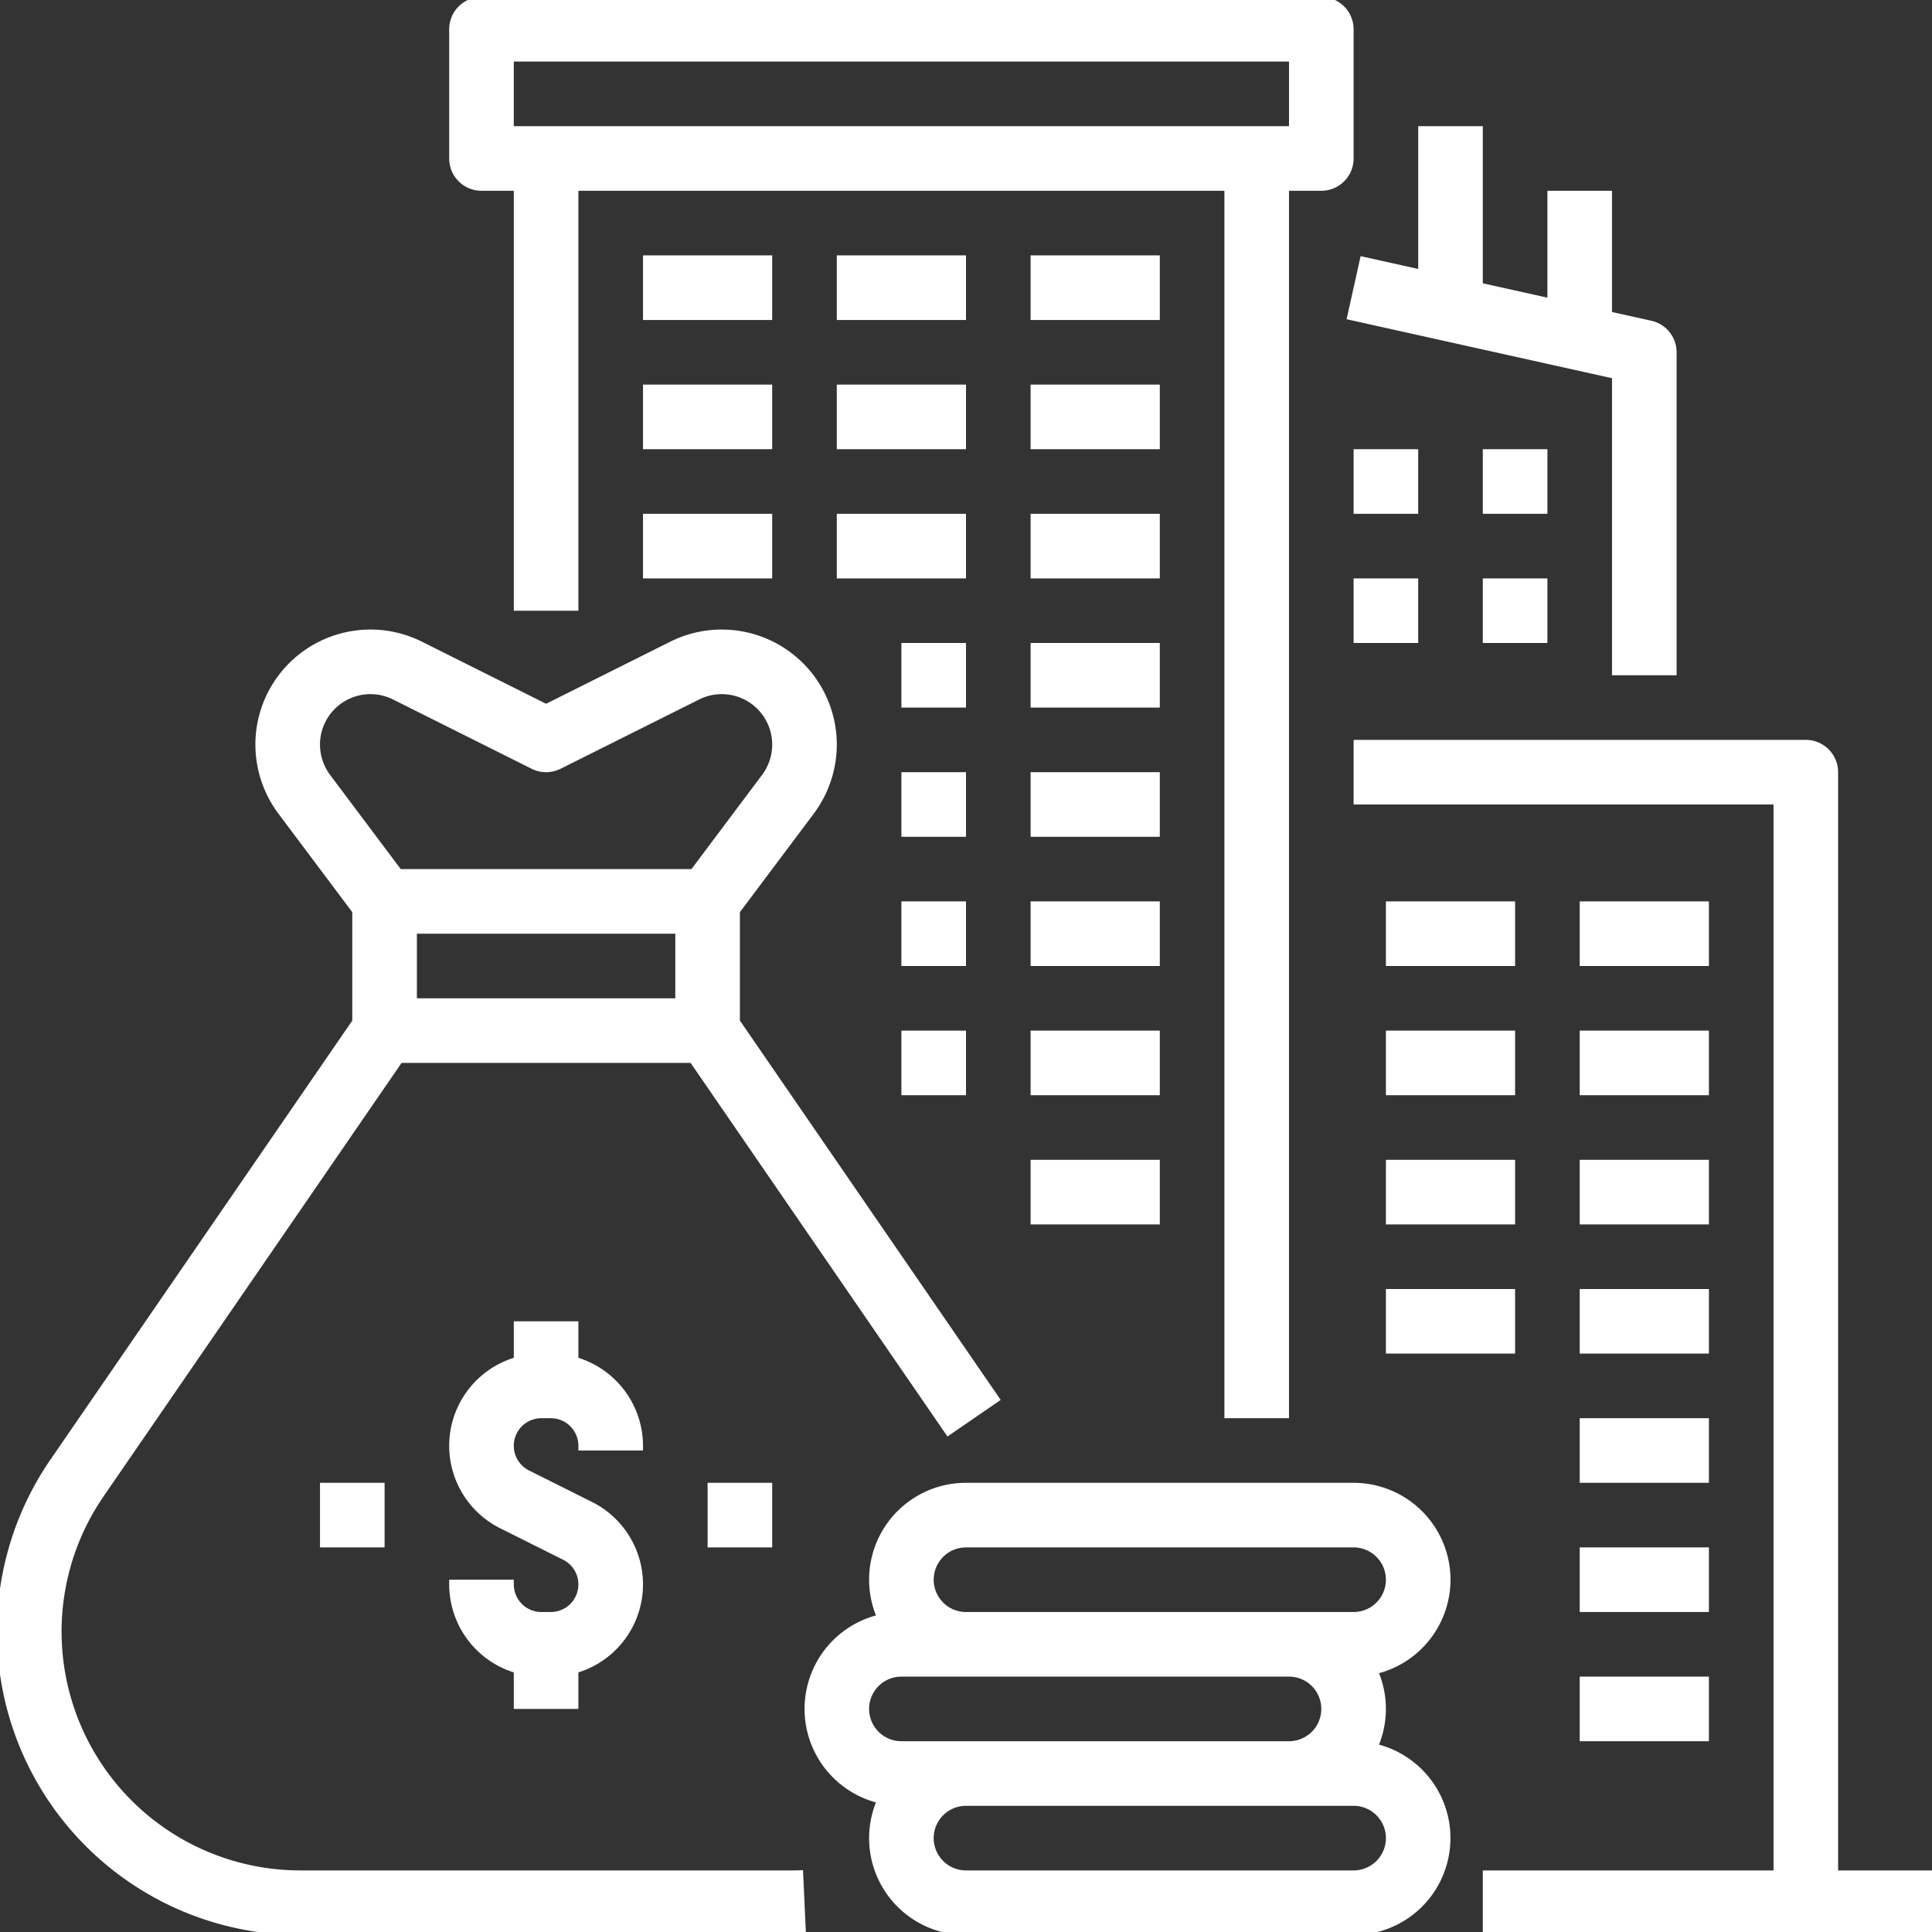
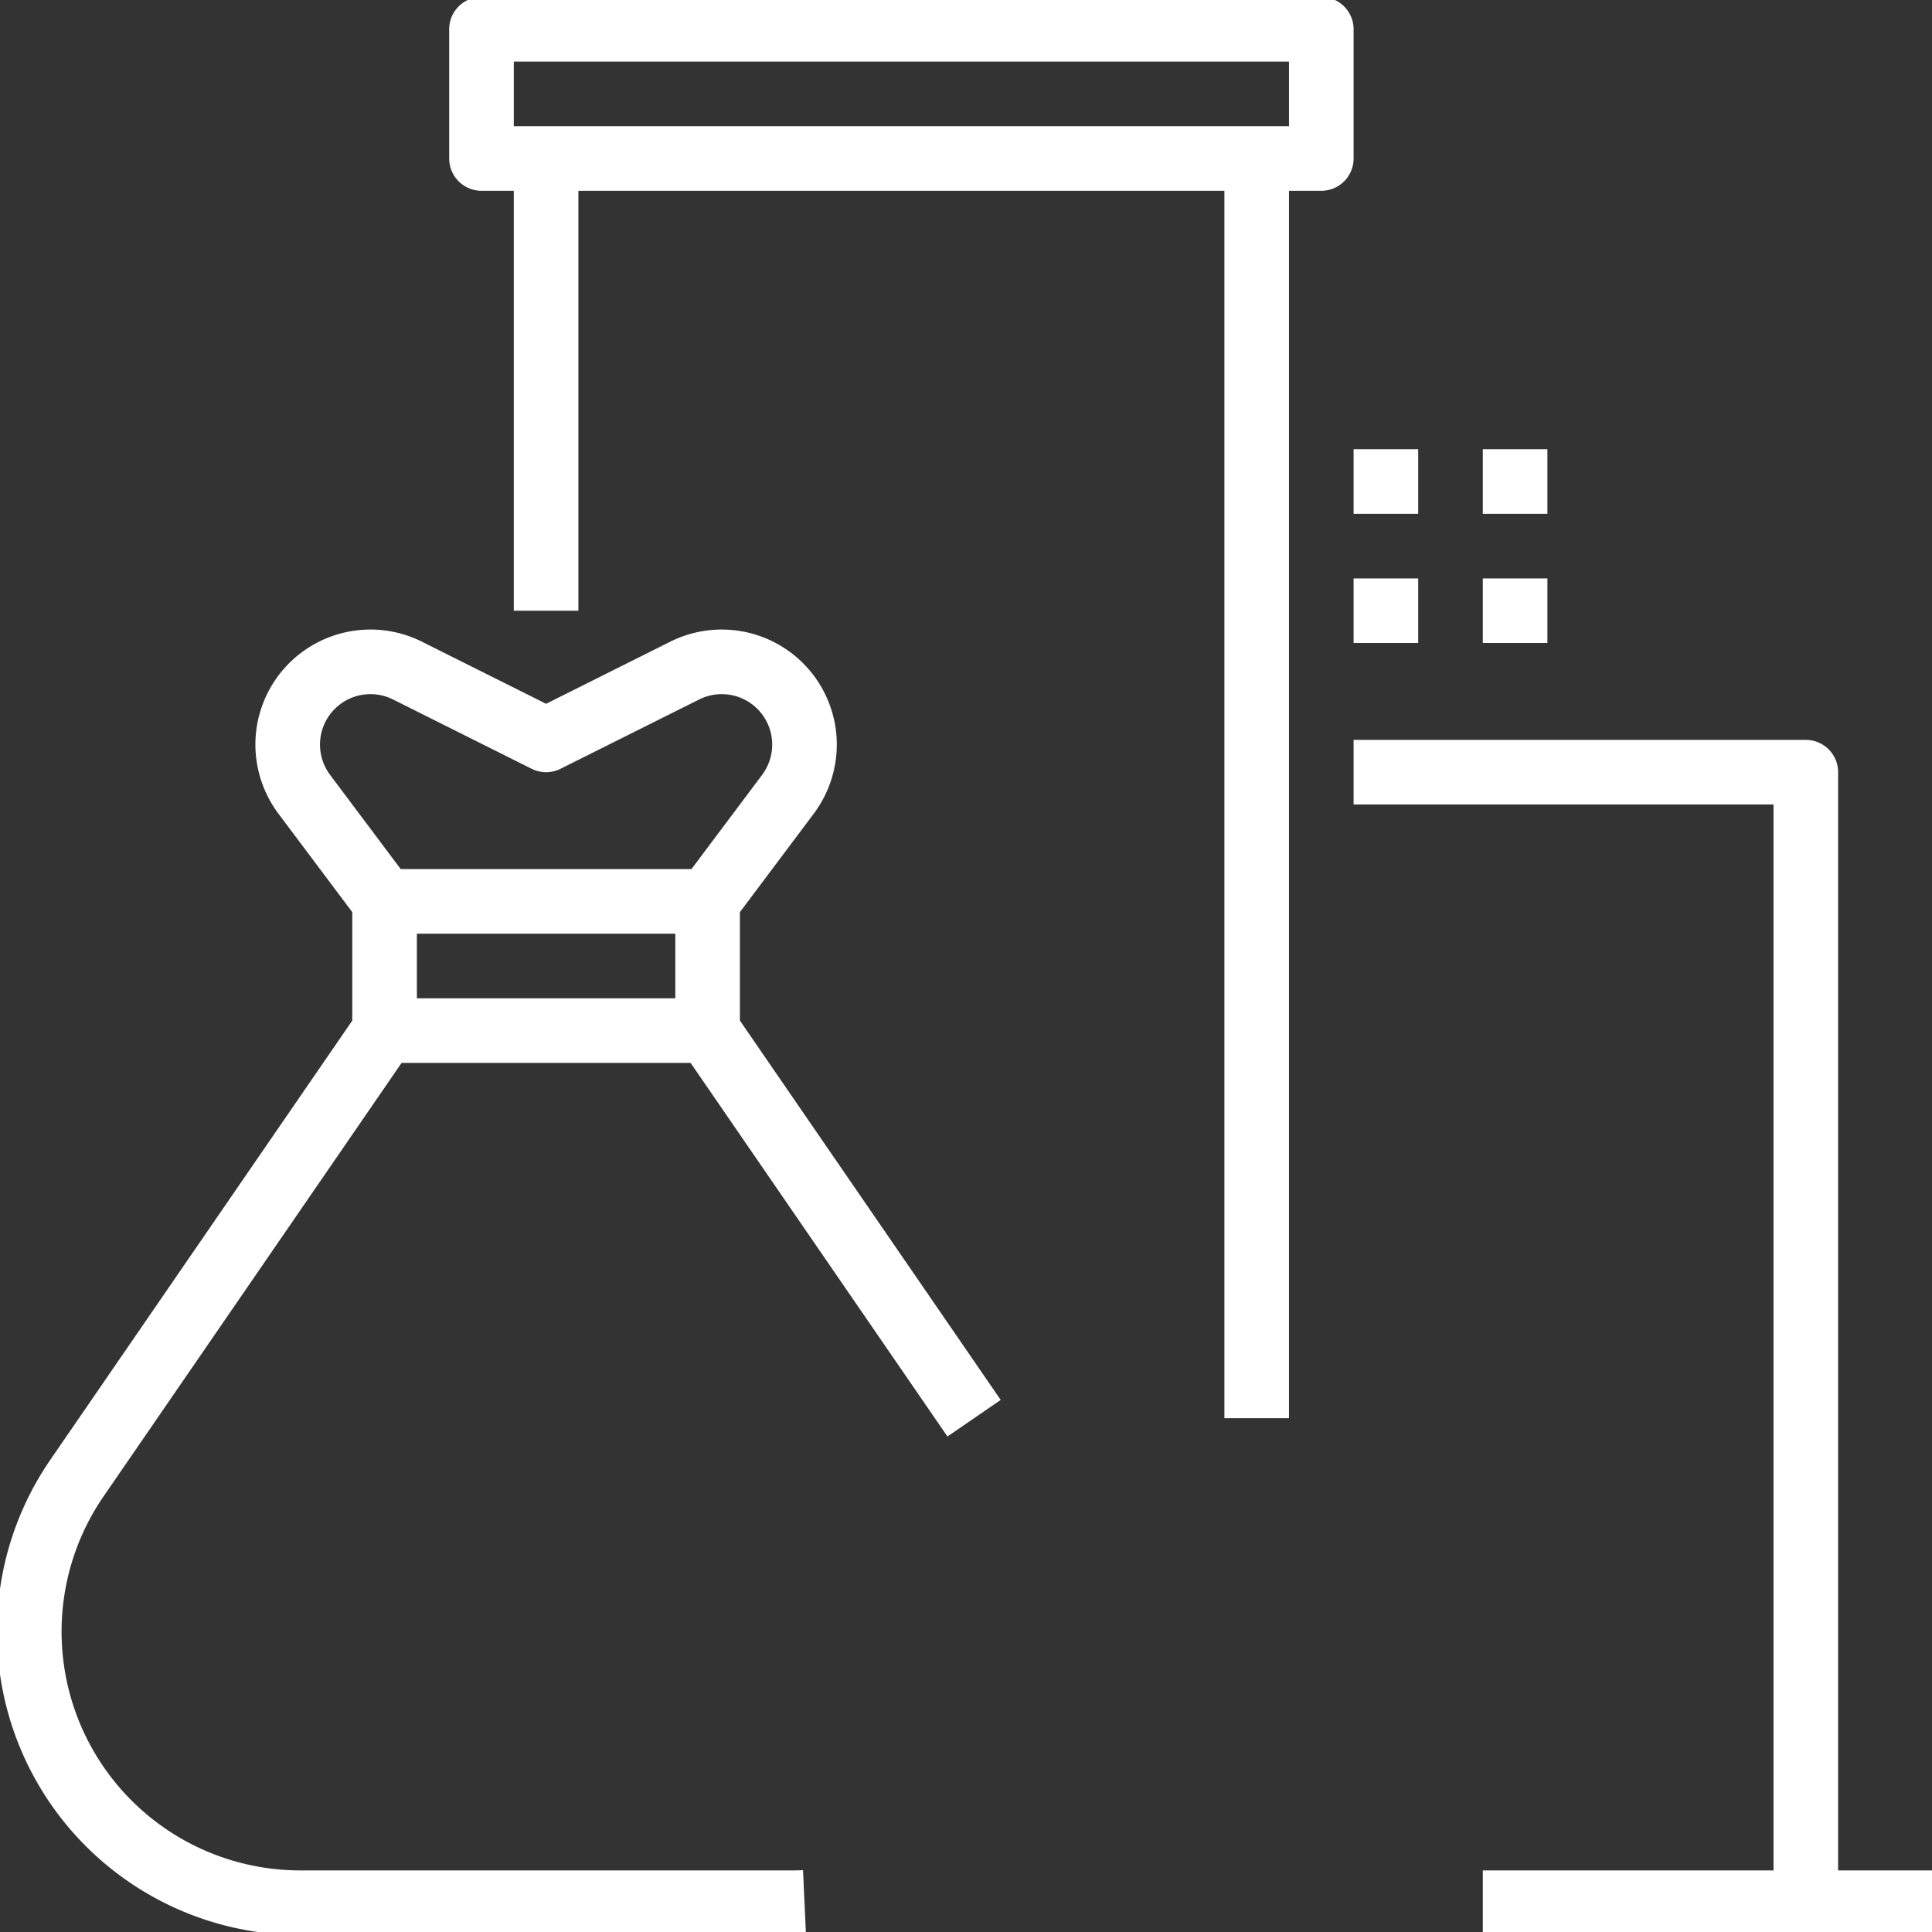
<svg xmlns="http://www.w3.org/2000/svg" version="1.1" width="512" height="512" x="0" y="0" viewBox="0 0 512 512" style="enable-background:new 0 0 512 512" xml:space="preserve" class="">
  <rect x="0" y="0" width="512" height="512" fill="#333333" stroke="none" />
  <g transform="matrix(1.07,0,0,1.07,-17.92,-17.92)">
    <path d="M212.854 480H91.146a59.146 59.146 0 0 1-48.739-92.653L116.208 280h71.584l63.616 92.532 13.184-9.064L200 269.515v-26.849l18.3-24.4a28.674 28.674 0 0 0 5.7-17.1 28.5 28.5 0 0 0-41.243-25.489L152 191.056l-30.757-15.378A28.5 28.5 0 0 0 80 201.167a28.674 28.674 0 0 0 5.7 17.1l18.3 24.4v26.849L29.223 378.283A75.144 75.144 0 0 0 91.146 496h121.708c1.165 0 2.347-.027 3.513-.081l-.734-15.983c-.923.043-1.858.064-2.779.064zM120 264v-16h64v16zm-24-62.833a12.5 12.5 0 0 1 18.088-11.179l34.334 17.167a8 8 0 0 0 7.156 0l34.334-17.167A12.5 12.5 0 0 1 208 201.167a12.58 12.58 0 0 1-2.5 7.5L188 232h-72l-17.5-23.333a12.58 12.58 0 0 1-2.5-7.5z" fill="#ffffff" opacity="1" data-original="#000000" />
-     <path d="M176 376v-1.167a22.873 22.873 0 0 0-16-21.788V344h-16v9.045a22.834 22.834 0 0 0-3.378 42.21l15.6 7.8A6.833 6.833 0 0 1 153.167 416h-2.334a6.84 6.84 0 0 1-6.833-6.833V408h-16v1.167a22.873 22.873 0 0 0 16 21.788V440h16v-9.045a22.834 22.834 0 0 0 3.378-42.21l-15.6-7.8A6.833 6.833 0 0 1 150.833 368h2.334a6.84 6.84 0 0 1 6.833 6.833V376zM96 384h16v16H96zM192 384h16v16h-16zM376 408a24.027 24.027 0 0 0-24-24h-96a23.985 23.985 0 0 0-22.3 32.846 24 24 0 0 0 0 46.308A23.985 23.985 0 0 0 256 496h96a24 24 0 0 0 6.3-47.154 23.9 23.9 0 0 0 0-17.692A24.039 24.039 0 0 0 376 408zm-136 24h96a8 8 0 0 1 0 16h-96a8 8 0 0 1 0-16zm112 48h-96a8 8 0 0 1 0-16h96a8 8 0 0 1 0 16zm0-64h-96a8 8 0 0 1 0-16h96a8 8 0 0 1 0 16zM350.265 95.81 416 110.417V184h16v-80a8 8 0 0 0-6.265-7.81L416 94.027V64h-16v26.471l-16-3.555V48h-16v35.36l-14.265-3.17zM176 80h32v16h-32zM224 80h32v16h-32zM272 80h32v16h-32zM176 112h32v16h-32zM224 112h32v16h-32zM272 112h32v16h-32zM224 144h32v16h-32zM176 144h32v16h-32zM272 144h32v16h-32zM240 176h16v16h-16zM272 176h32v16h-32zM240 208h16v16h-16zM272 208h32v16h-32zM240 240h16v16h-16zM272 240h32v16h-32zM240 272h16v16h-16zM272 272h32v16h-32zM272 304h32v16h-32zM408 240h32v16h-32zM408 272h32v16h-32zM408 304h32v16h-32zM408 336h32v16h-32zM408 368h32v16h-32zM408 400h32v16h-32zM408 432h32v16h-32zM360 240h32v16h-32zM360 272h32v16h-32zM360 304h32v16h-32zM360 336h32v16h-32z" fill="#ffffff" opacity="1" data-original="#000000" />
    <path d="M136 64h8v104h16V64h160v304h16V64h8a8 8 0 0 0 8-8V24a8 8 0 0 0-8-8H136a8 8 0 0 0-8 8v32a8 8 0 0 0 8 8zm8-32h192v16H144zM472 480V208a8 8 0 0 0-8-8H352v16h104v264h-72v16h112v-16zM384 160h16v16h-16zM352 160h16v16h-16zM384 128h16v16h-16zM352 128h16v16h-16z" fill="#ffffff" opacity="1" data-original="#000000" />
  </g>
</svg>